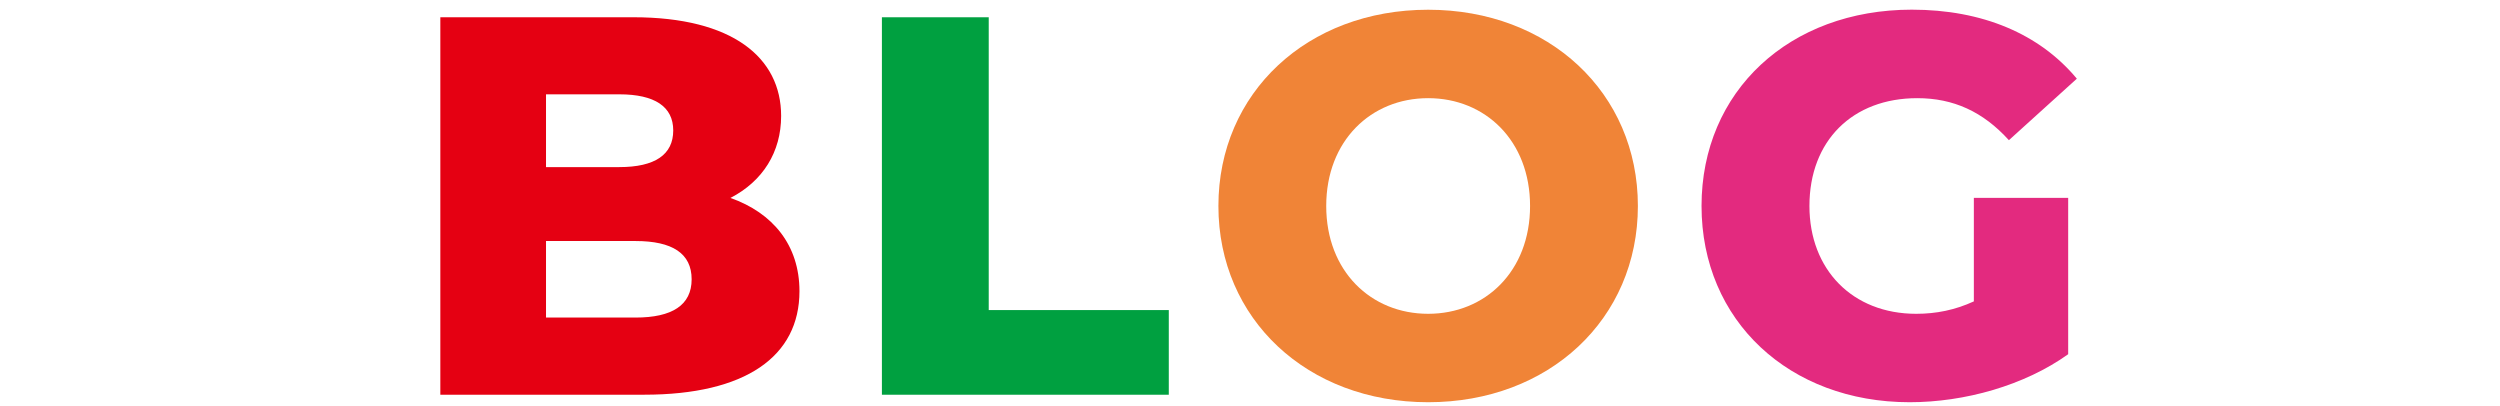
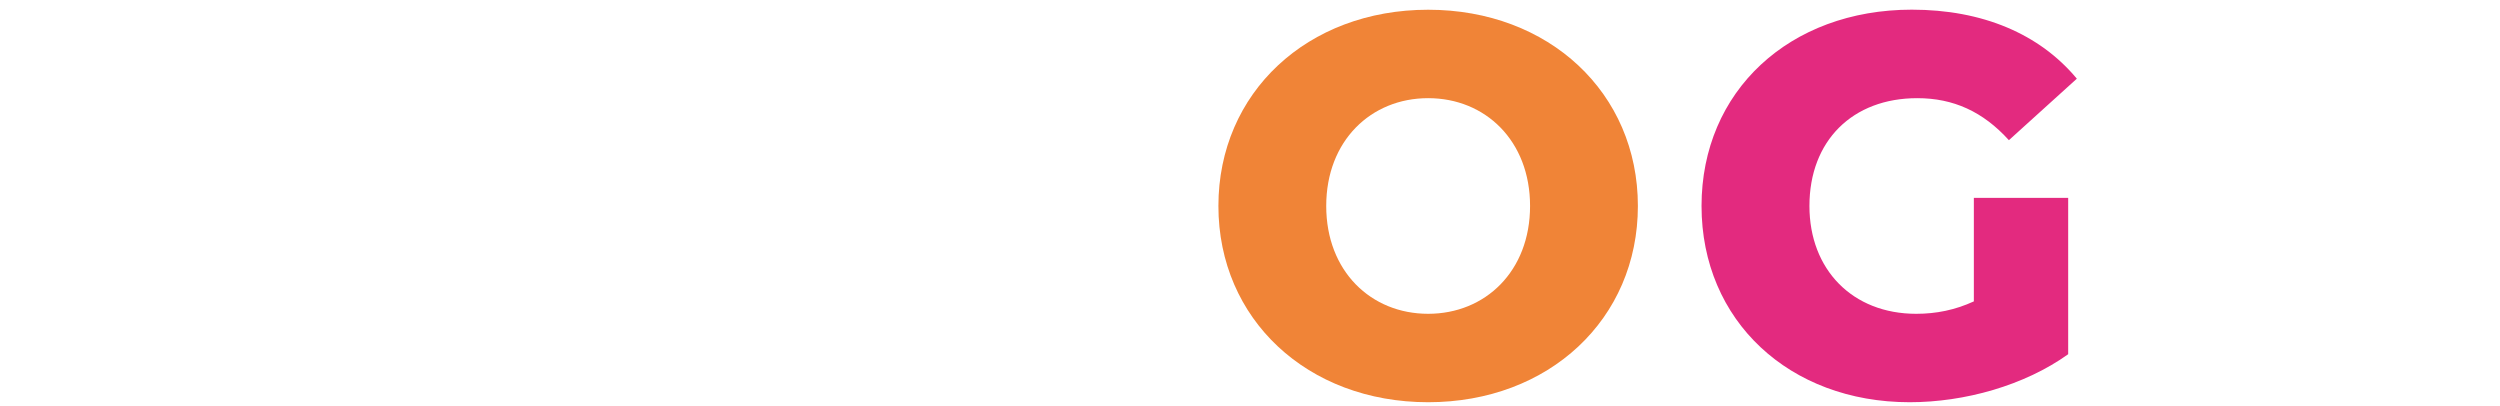
<svg xmlns="http://www.w3.org/2000/svg" version="1.1" id="レイヤー_1" x="0px" y="0px" viewBox="0 0 326 53" style="enable-background:new 0 0 326 53;" xml:space="preserve">
  <style type="text/css">
	.st0{fill:#E50012;}
	.st1{fill:#00A040;}
	.st2{fill:#F08437;}
	.st3{fill:#E32A7F;}
</style>
  <g>
-     <path class="st0" d="M104.25,37.97c0,8.51-7.03,13.5-20.25,13.5H57.42V2.25h25.17c12.94,0,19.27,5.27,19.27,12.87   c0,4.71-2.39,8.51-6.61,10.69C100.8,27.77,104.25,31.99,104.25,37.97z M71.2,12.3v9.49h9.56c4.64,0,7.03-1.62,7.03-4.78   c0-3.09-2.39-4.71-7.03-4.71H71.2z M90.19,36.42c0-3.38-2.53-4.99-7.31-4.99H71.2v9.98h11.67C87.65,41.41,90.19,39.79,90.19,36.42z   " />
-     <path class="st1" d="M115.01,2.25h13.92v38.18h23.48v11.04h-37.41V2.25z" />
    <path class="st2" d="M158.88,26.86c0-14.77,11.6-25.59,27.35-25.59s27.35,10.83,27.35,25.59s-11.6,25.59-27.35,25.59   S158.88,41.62,158.88,26.86z M199.52,26.86c0-8.51-5.84-14.06-13.29-14.06s-13.29,5.55-13.29,14.06s5.84,14.06,13.29,14.06   S199.52,35.37,199.52,26.86z" />
    <path class="st3" d="M257.39,25.8h12.3v20.39c-5.7,4.08-13.5,6.26-20.67,6.26c-15.68,0-27.14-10.62-27.14-25.59   S233.34,1.26,249.3,1.26c9.21,0,16.66,3.16,21.52,9l-8.86,8.02c-3.38-3.73-7.24-5.48-11.95-5.48c-8.44,0-14.06,5.55-14.06,14.06   c0,8.3,5.62,14.06,13.92,14.06c2.6,0,5.06-0.49,7.52-1.62V25.8z" />
  </g>
</svg>